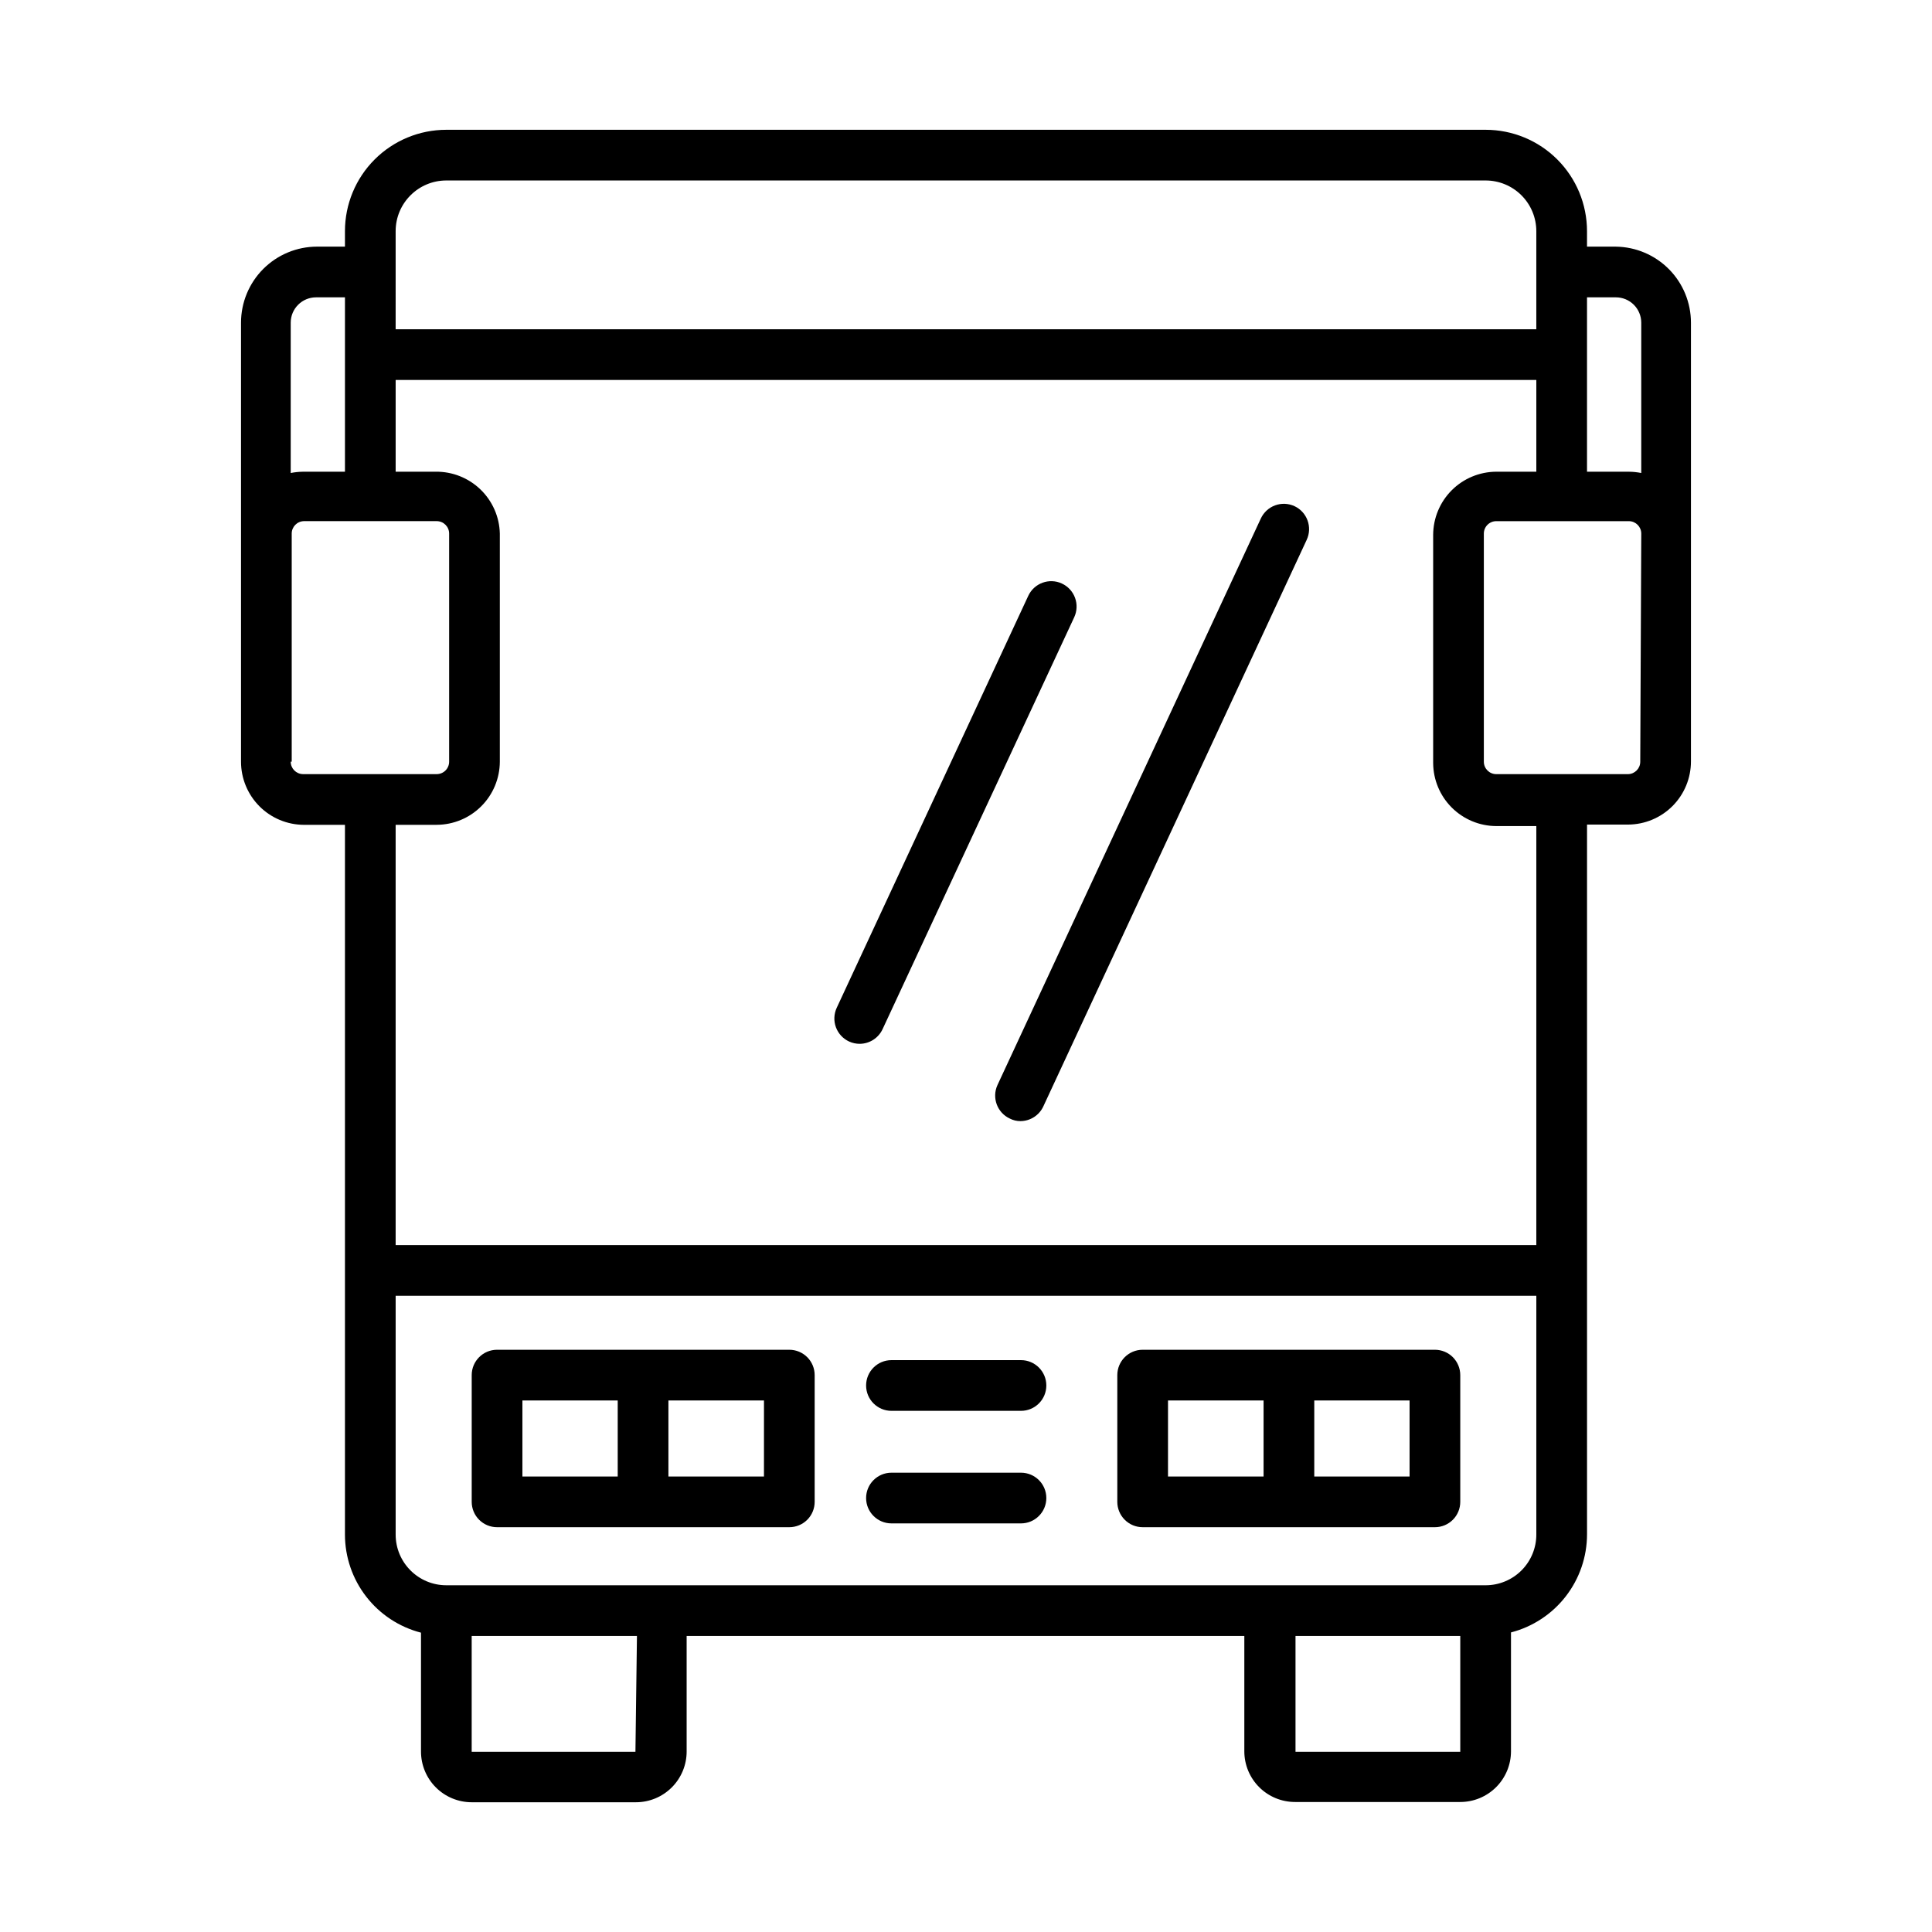
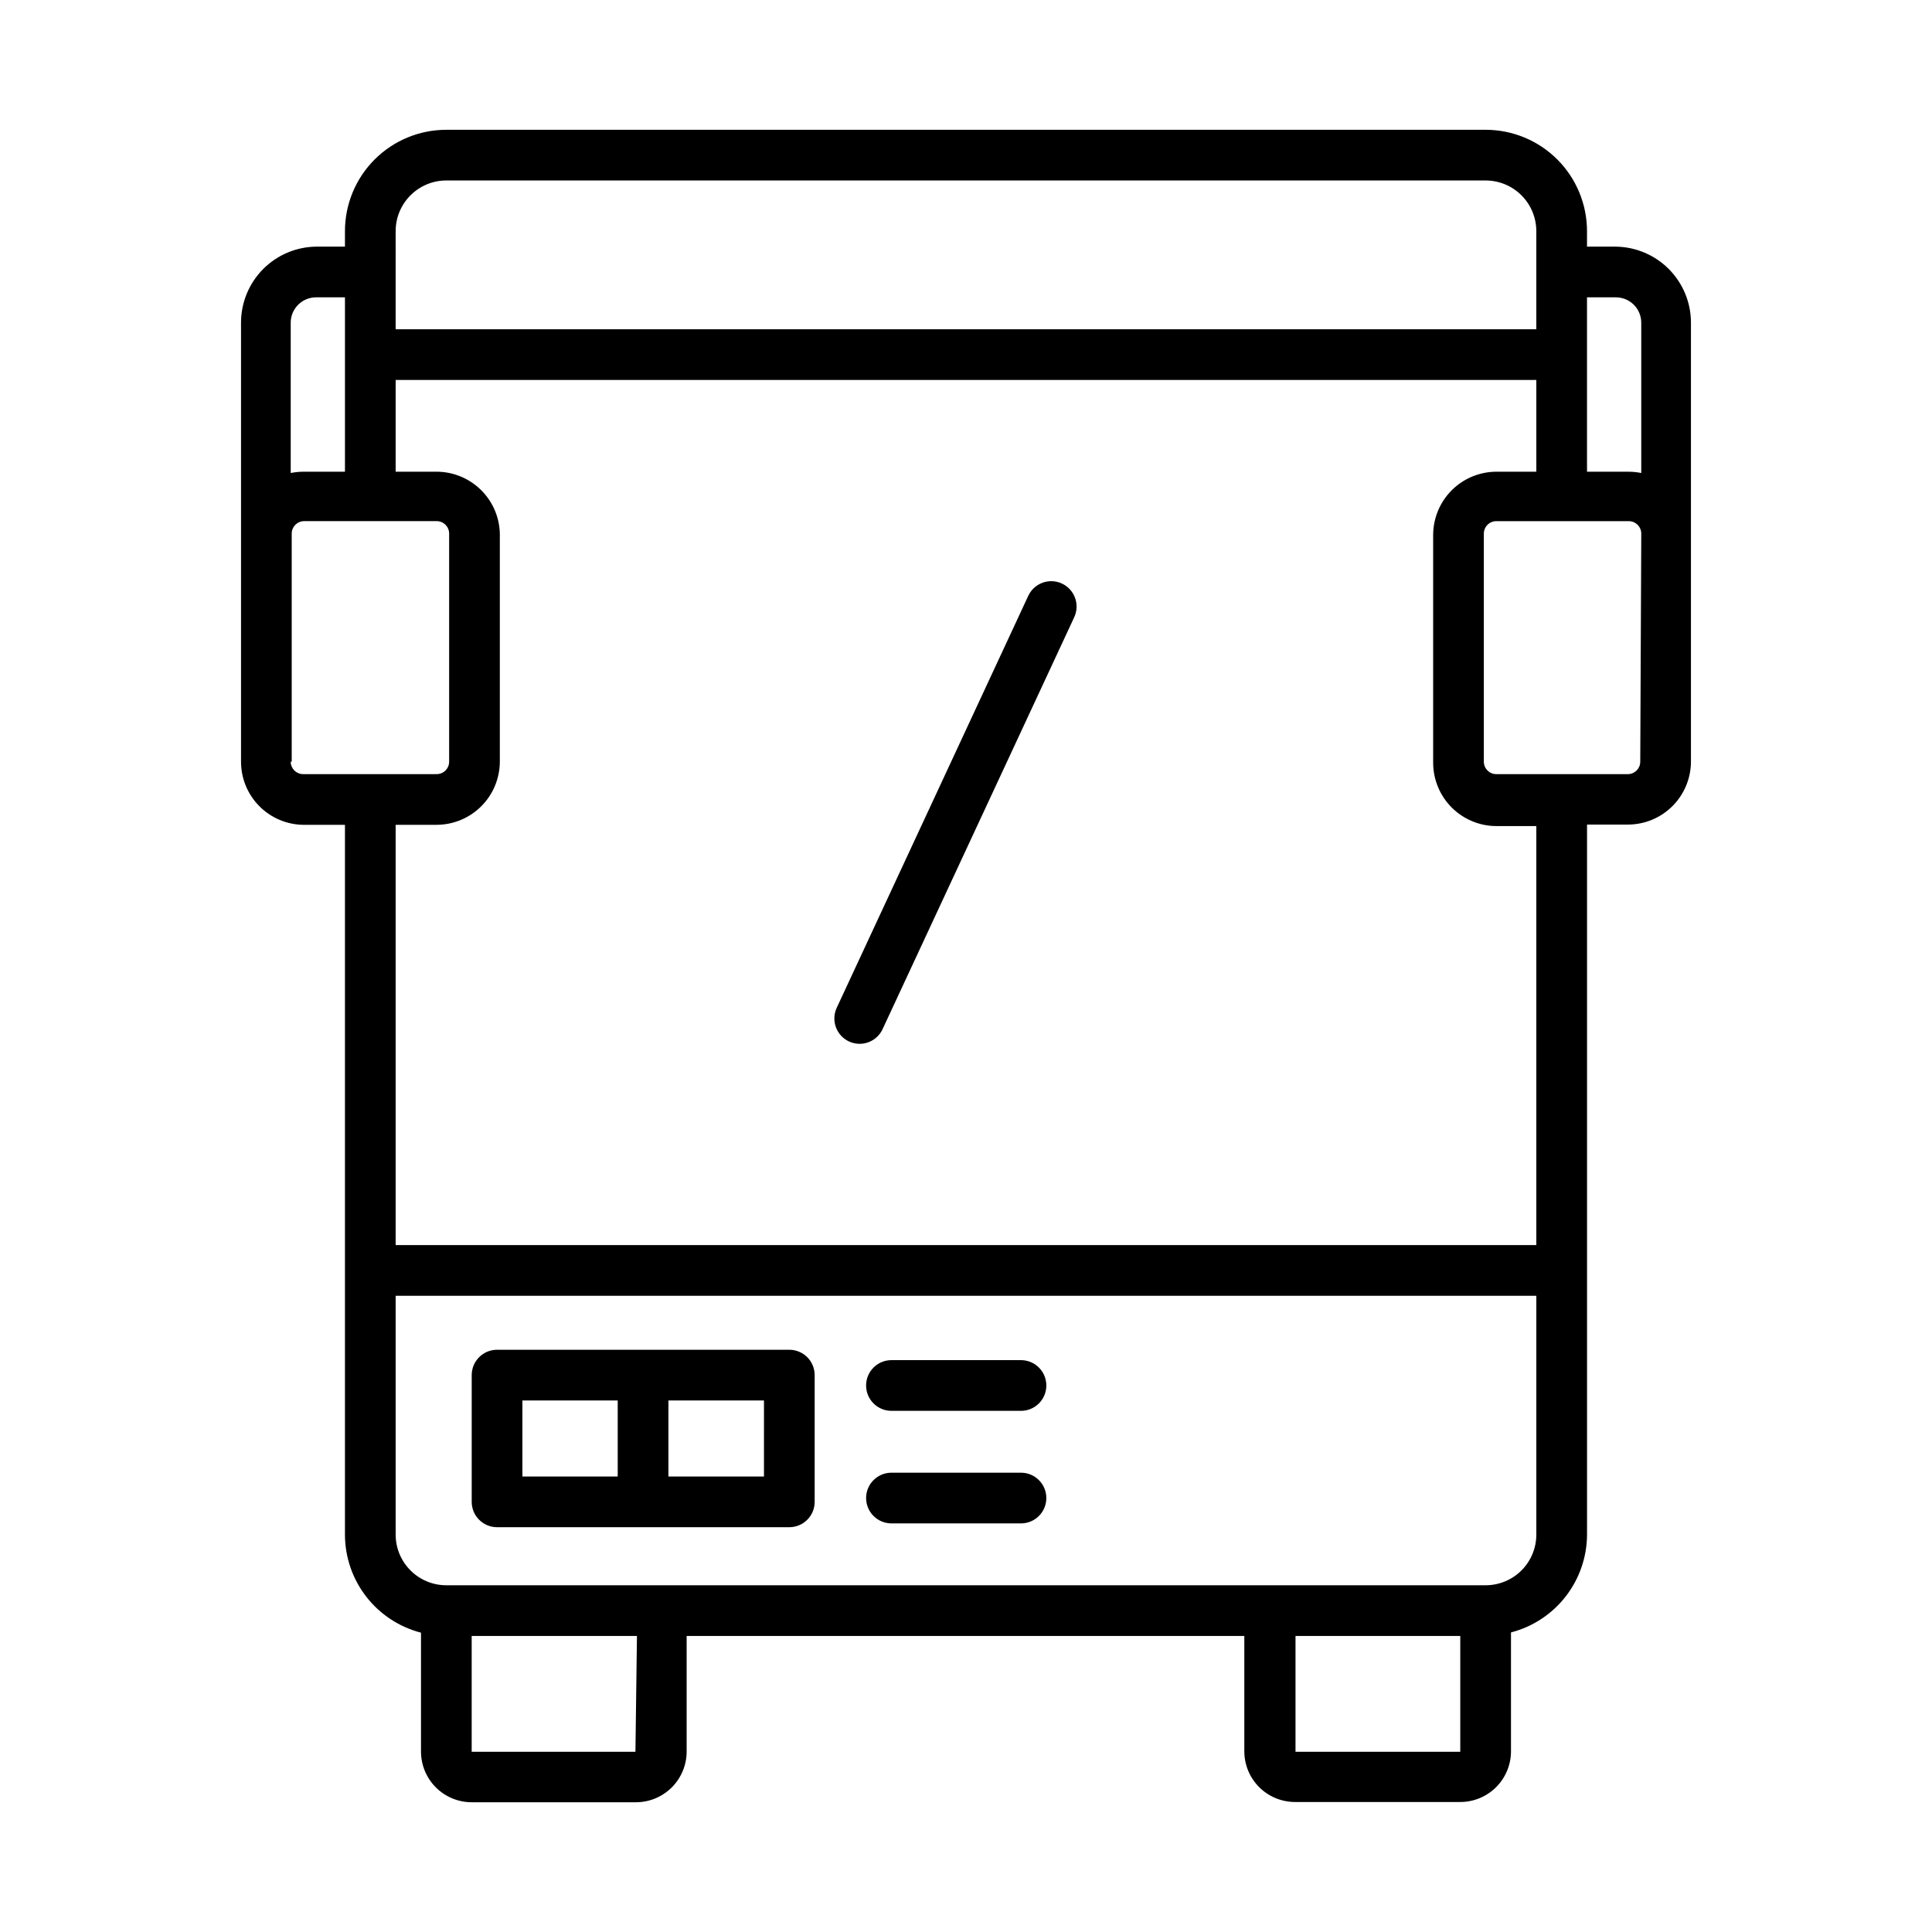
<svg xmlns="http://www.w3.org/2000/svg" fill="#000000" width="800px" height="800px" version="1.1" viewBox="144 144 512 512">
  <g>
    <path d="m572.23 209.36h-7.656v-4.098c0-7.125-2.832-13.961-7.871-19-5.039-5.039-11.875-7.867-19-7.867h-275.42c-7.125 0-13.961 2.828-19 7.867-5.039 5.039-7.867 11.875-7.867 19v4.098h-7.391c-5.344 0-10.469 2.125-14.25 5.902-3.777 3.781-5.902 8.906-5.902 14.25v116.35c0 4.426 1.754 8.668 4.875 11.805 3.121 3.133 7.359 4.906 11.785 4.922h10.883v188.09c0.004 5.953 1.984 11.734 5.633 16.441 3.648 4.707 8.754 8.066 14.52 9.555v31.504c0 3.562 1.414 6.981 3.934 9.5 2.519 2.519 5.938 3.938 9.5 3.938h43.531c3.562 0 6.977-1.418 9.496-3.938 2.519-2.519 3.938-5.938 3.938-9.5v-30.633h147.79v30.566c0 3.562 1.414 6.981 3.934 9.5 2.519 2.519 5.938 3.934 9.5 3.934h43.797c3.562 0 6.981-1.414 9.5-3.934s3.938-5.938 3.938-9.5v-31.504c5.762-1.488 10.871-4.852 14.516-9.555 3.648-4.707 5.629-10.488 5.637-16.441v-188.09h10.883-0.004c4.426-0.02 8.664-1.789 11.785-4.922 3.121-3.137 4.875-7.379 4.875-11.805v-116.28c0-5.297-2.086-10.383-5.805-14.152-3.723-3.773-8.781-5.93-14.078-6zm0 13.434v0.004c1.781 0 3.488 0.707 4.75 1.965 1.258 1.262 1.969 2.969 1.969 4.75v39.836c-1.062-0.211-2.144-0.324-3.227-0.336h-11.148v-46.215zm-323.38-17.531c0-7.418 6.016-13.434 13.434-13.434h275.42c3.562 0 6.981 1.414 9.5 3.934 2.519 2.519 3.934 5.938 3.934 9.5v25.996l-302.29 0.004zm-20.824 17.531 7.391 0.004v46.215h-11.152c-1.082 0.012-2.16 0.125-3.223 0.336v-39.836c0-3.707 3.008-6.715 6.715-6.715zm-6.719 123.06v-60.457 0.004c0-1.793 1.434-3.254 3.227-3.293h35.199c1.816 0 3.293 1.477 3.293 3.293v60.457c0 0.875-0.348 1.711-0.965 2.328-0.617 0.617-1.457 0.965-2.328 0.965h-35.469c-1.793-0.039-3.223-1.5-3.223-3.293zm91.09 262.39h-43.395v-30.699h43.797zm218.59 0h-43.664v-30.699h43.664zm6.719-44.133h-275.42c-7.418 0-13.434-6.016-13.434-13.434v-63.277h302.29v63.211c0.02 3.574-1.391 7.008-3.91 9.543-2.523 2.531-5.949 3.957-9.523 3.957zm13.434-90.148h-302.29v-111.38h10.883c4.43-0.016 8.676-1.785 11.809-4.918 3.133-3.133 4.898-7.379 4.918-11.809v-60.457c-0.105-4.418-1.949-8.617-5.133-11.688-3.18-3.066-7.441-4.758-11.863-4.703h-10.613v-24.316h302.29v24.316h-10.613c-4.43 0.02-8.676 1.785-11.809 4.918-3.133 3.133-4.898 7.379-4.918 11.809v60.457c0.02 4.43 1.785 8.676 4.918 11.809s7.379 4.902 11.809 4.918h10.613zm27.543-128.1c0 1.793-1.434 3.254-3.227 3.293h-34.93c-1.816 0-3.293-1.477-3.293-3.293v-60.457c0-1.816 1.477-3.293 3.293-3.293h35.199c1.793 0.039 3.227 1.5 3.227 3.293z" />
    <path d="m353.18 501.7h-77.453c-3.711 0-6.719 3.008-6.719 6.719v33.586c0 1.785 0.707 3.492 1.969 4.75 1.258 1.262 2.969 1.969 4.75 1.969h77.453c1.781 0 3.488-0.707 4.75-1.969 1.258-1.258 1.965-2.965 1.965-4.75v-33.586c0-1.781-0.707-3.488-1.965-4.75-1.262-1.258-2.969-1.969-4.75-1.969zm-70.738 13.438h25.258v20.152h-25.258zm64.016 20.152h-25.32v-20.152h25.324z" />
-     <path d="m524.27 501.7h-77.453c-3.711 0-6.719 3.008-6.719 6.719v33.586c0 1.785 0.707 3.492 1.969 4.75 1.258 1.262 2.969 1.969 4.75 1.969h77.453c1.781 0 3.488-0.707 4.75-1.969 1.258-1.258 1.965-2.965 1.965-4.75v-33.586c0-1.781-0.707-3.488-1.965-4.75-1.262-1.258-2.969-1.969-4.75-1.969zm-70.734 13.434h25.324v20.152l-25.328 0.004zm64.016 20.152-25.258 0.004v-20.152h25.258z" />
    <path d="m414.57 504.45h-34.324c-3.711 0-6.719 3.008-6.719 6.719s3.008 6.719 6.719 6.719h34.328-0.004c3.711 0 6.719-3.008 6.719-6.719s-3.008-6.719-6.719-6.719z" />
    <path d="m414.57 534.28h-34.324c-3.711 0-6.719 3.008-6.719 6.715 0 3.711 3.008 6.719 6.719 6.719h34.328-0.004c3.711 0 6.719-3.008 6.719-6.719 0-3.707-3.008-6.715-6.719-6.715z" />
-     <path d="m487.06 278.14c-1.621-0.754-3.477-0.828-5.152-0.211-1.676 0.617-3.039 1.879-3.785 3.5l-69.793 150.14c-1.523 3.359-0.055 7.316 3.293 8.867 0.871 0.449 1.84 0.68 2.82 0.672 2.598-0.02 4.953-1.535 6.047-3.894l69.793-150.14c1.574-3.359 0.133-7.356-3.223-8.934z" />
    <path d="m425.39 298.63c-3.34-1.531-7.289-0.094-8.867 3.223l-50.785 109.23c-0.75 1.621-0.828 3.477-0.211 5.152 0.621 1.676 1.879 3.035 3.504 3.781 0.887 0.406 1.848 0.609 2.82 0.605 2.602-0.02 4.953-1.535 6.047-3.894l50.785-109.16c0.75-1.621 0.828-3.473 0.207-5.152-0.617-1.676-1.875-3.035-3.5-3.781z" />
  </g>
</svg>